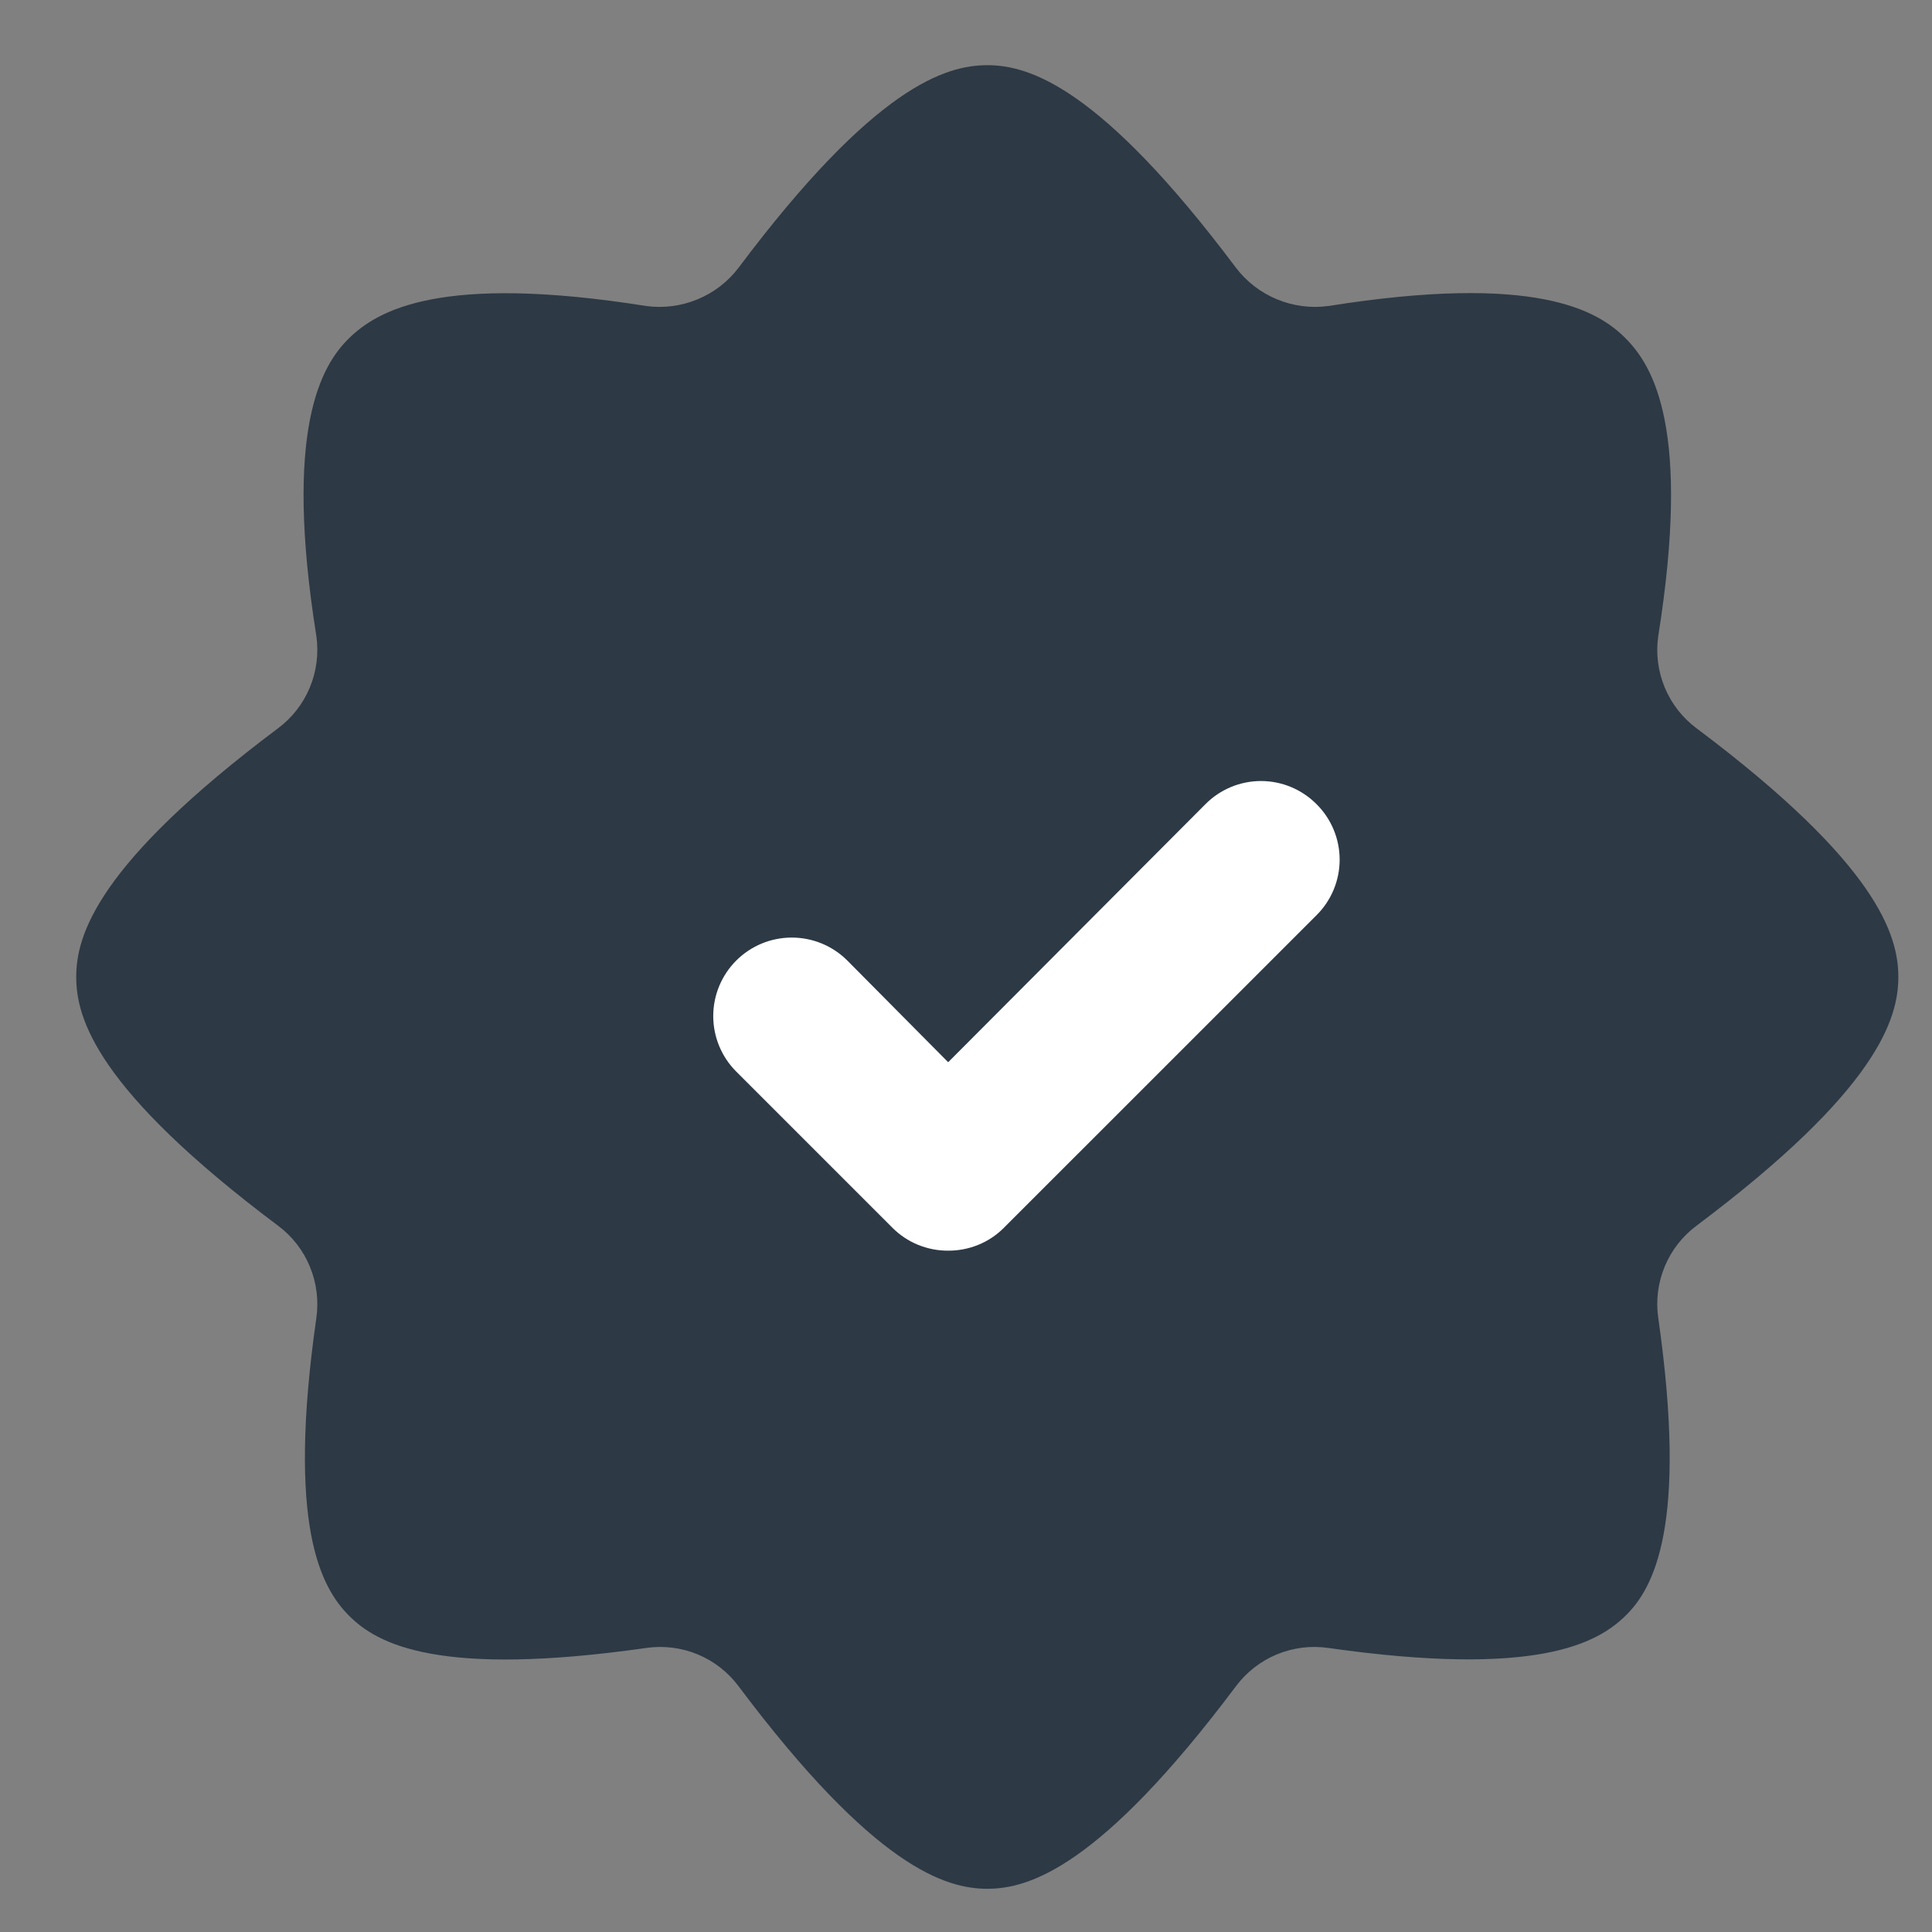
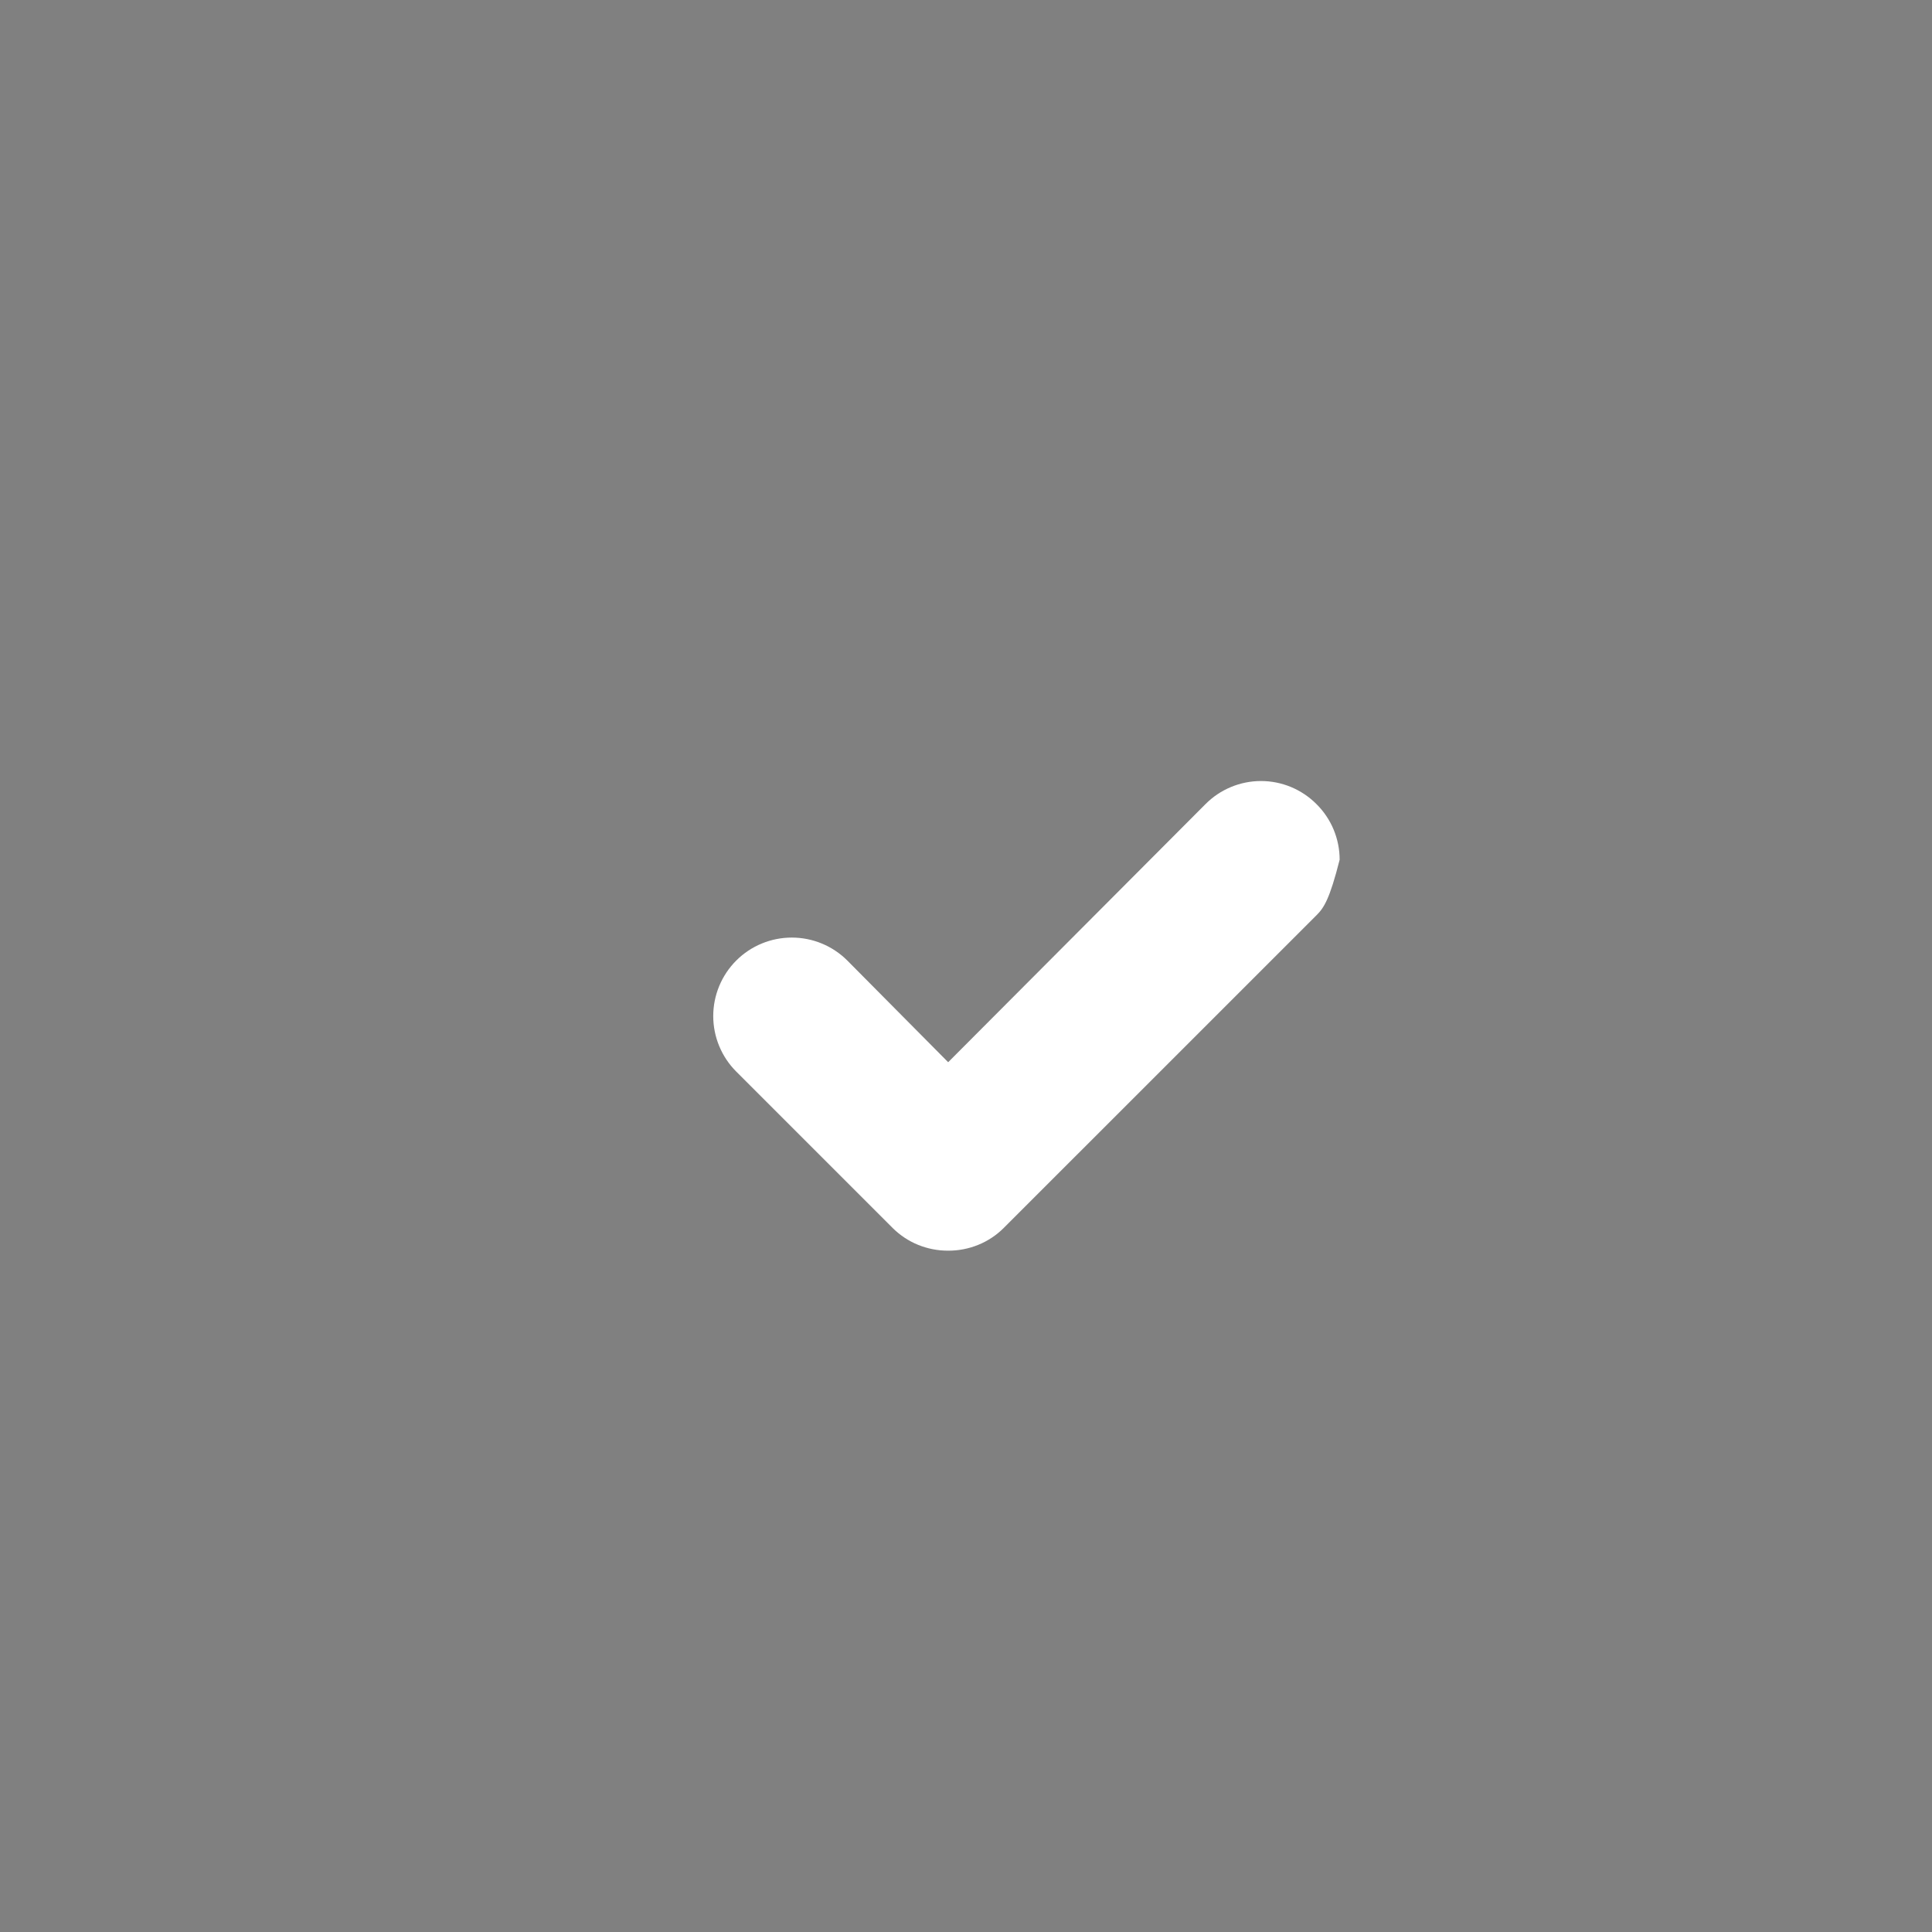
<svg xmlns="http://www.w3.org/2000/svg" width="35" height="35" viewBox="0 0 35 35" fill="none">
  <rect x="0" y="0" width="35" height="35" fill="#808080" stroke="none" />
  <g clip-path="url(#clip0_4122_1095)">
-     <path d="M30.735 13.194C30.479 13.004 30.28 12.748 30.158 12.454C30.036 12.159 29.995 11.838 30.041 11.522C30.636 7.782 29.956 6.635 29.445 6.125C28.936 5.615 27.802 4.949 24.062 5.544C23.747 5.586 23.426 5.544 23.133 5.422C22.839 5.301 22.583 5.103 22.39 4.85C19.925 1.563 18.636 1.181 17.886 1.181C17.135 1.181 15.845 1.563 13.38 4.85C13.188 5.103 12.932 5.301 12.638 5.422C12.345 5.544 12.024 5.586 11.709 5.544C7.969 4.949 6.836 5.629 6.326 6.125C5.816 6.621 5.136 7.782 5.731 11.522C5.776 11.838 5.735 12.159 5.613 12.454C5.491 12.748 5.292 13.004 5.036 13.194C1.75 15.659 1.381 16.948 1.381 17.699C1.381 18.45 1.75 19.739 5.036 22.204C5.292 22.394 5.491 22.65 5.613 22.944C5.735 23.239 5.776 23.56 5.731 23.876C5.192 27.644 5.816 28.763 6.326 29.273C6.836 29.783 7.941 30.392 11.709 29.854C12.024 29.809 12.346 29.849 12.64 29.971C12.934 30.093 13.19 30.293 13.38 30.548C15.845 33.835 17.135 34.217 17.886 34.217C18.636 34.217 19.925 33.835 22.39 30.548C22.581 30.293 22.837 30.093 23.131 29.971C23.425 29.849 23.747 29.809 24.062 29.854C27.845 30.392 28.936 29.769 29.445 29.273C29.956 28.777 30.579 27.644 30.041 23.876C29.995 23.56 30.036 23.239 30.158 22.944C30.28 22.65 30.479 22.394 30.735 22.204C34.021 19.739 34.39 18.45 34.39 17.699C34.39 16.948 34.021 15.659 30.735 13.194Z" fill="#2D3945" />
-     <path d="M17.177 22.657C16.991 22.658 16.806 22.622 16.633 22.552C16.461 22.482 16.304 22.378 16.171 22.246L13.338 19.413C13.071 19.146 12.921 18.784 12.921 18.407C12.921 18.03 13.071 17.668 13.338 17.401C13.605 17.134 13.967 16.985 14.344 16.985C14.721 16.985 15.083 17.134 15.35 17.401L17.177 19.243L21.838 14.568C21.97 14.435 22.126 14.33 22.299 14.258C22.472 14.186 22.657 14.149 22.844 14.149C23.031 14.149 23.216 14.186 23.389 14.258C23.561 14.33 23.718 14.435 23.85 14.568C23.983 14.7 24.088 14.856 24.16 15.029C24.232 15.202 24.269 15.387 24.269 15.574C24.269 15.761 24.232 15.946 24.16 16.119C24.088 16.291 23.983 16.448 23.85 16.58L18.183 22.246C18.051 22.378 17.894 22.482 17.721 22.552C17.548 22.622 17.364 22.658 17.177 22.657Z" fill="white" />
+     <path d="M17.177 22.657C16.991 22.658 16.806 22.622 16.633 22.552C16.461 22.482 16.304 22.378 16.171 22.246L13.338 19.413C13.071 19.146 12.921 18.784 12.921 18.407C12.921 18.03 13.071 17.668 13.338 17.401C13.605 17.134 13.967 16.985 14.344 16.985C14.721 16.985 15.083 17.134 15.35 17.401L17.177 19.243L21.838 14.568C21.97 14.435 22.126 14.33 22.299 14.258C22.472 14.186 22.657 14.149 22.844 14.149C23.031 14.149 23.216 14.186 23.389 14.258C23.561 14.33 23.718 14.435 23.85 14.568C23.983 14.7 24.088 14.856 24.16 15.029C24.232 15.202 24.269 15.387 24.269 15.574C24.088 16.291 23.983 16.448 23.85 16.58L18.183 22.246C18.051 22.378 17.894 22.482 17.721 22.552C17.548 22.622 17.364 22.658 17.177 22.657Z" fill="white" />
  </g>
  <defs>
    <clipPath id="clip0_4122_1095">
      <rect width="34" height="34" fill="white" transform="translate(0.886 0.699)" />
    </clipPath>
  </defs>
</svg>